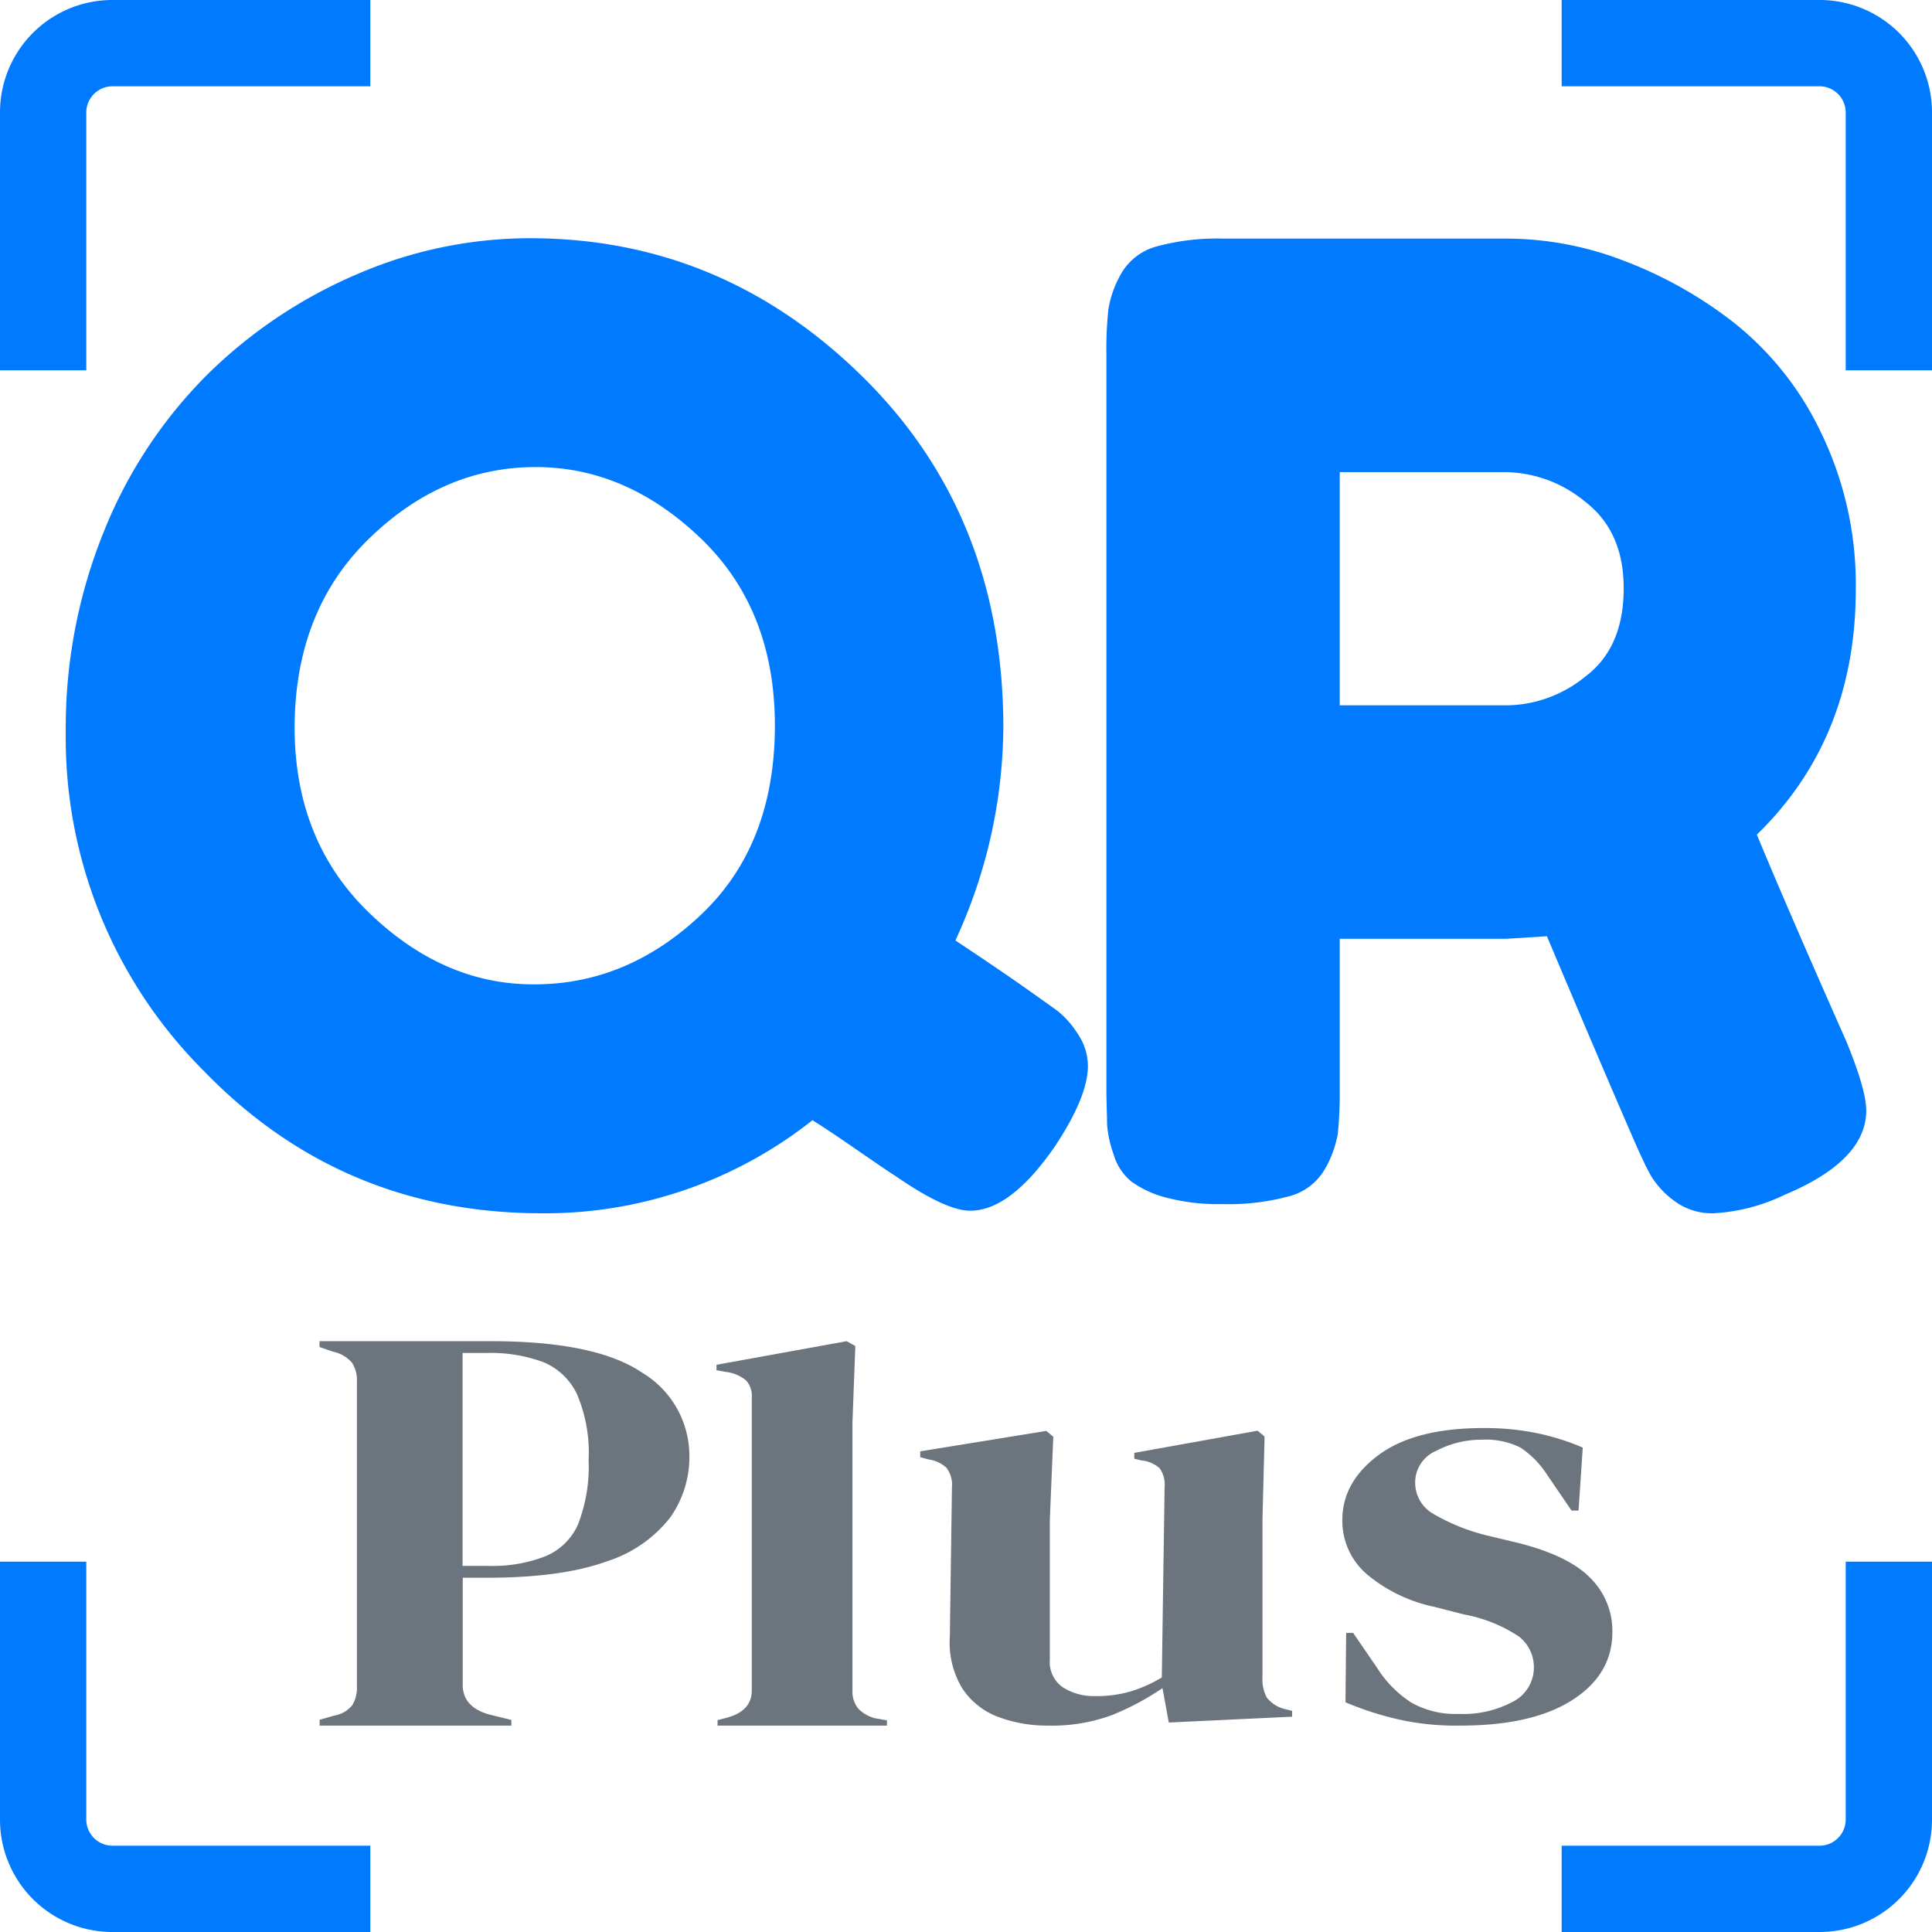
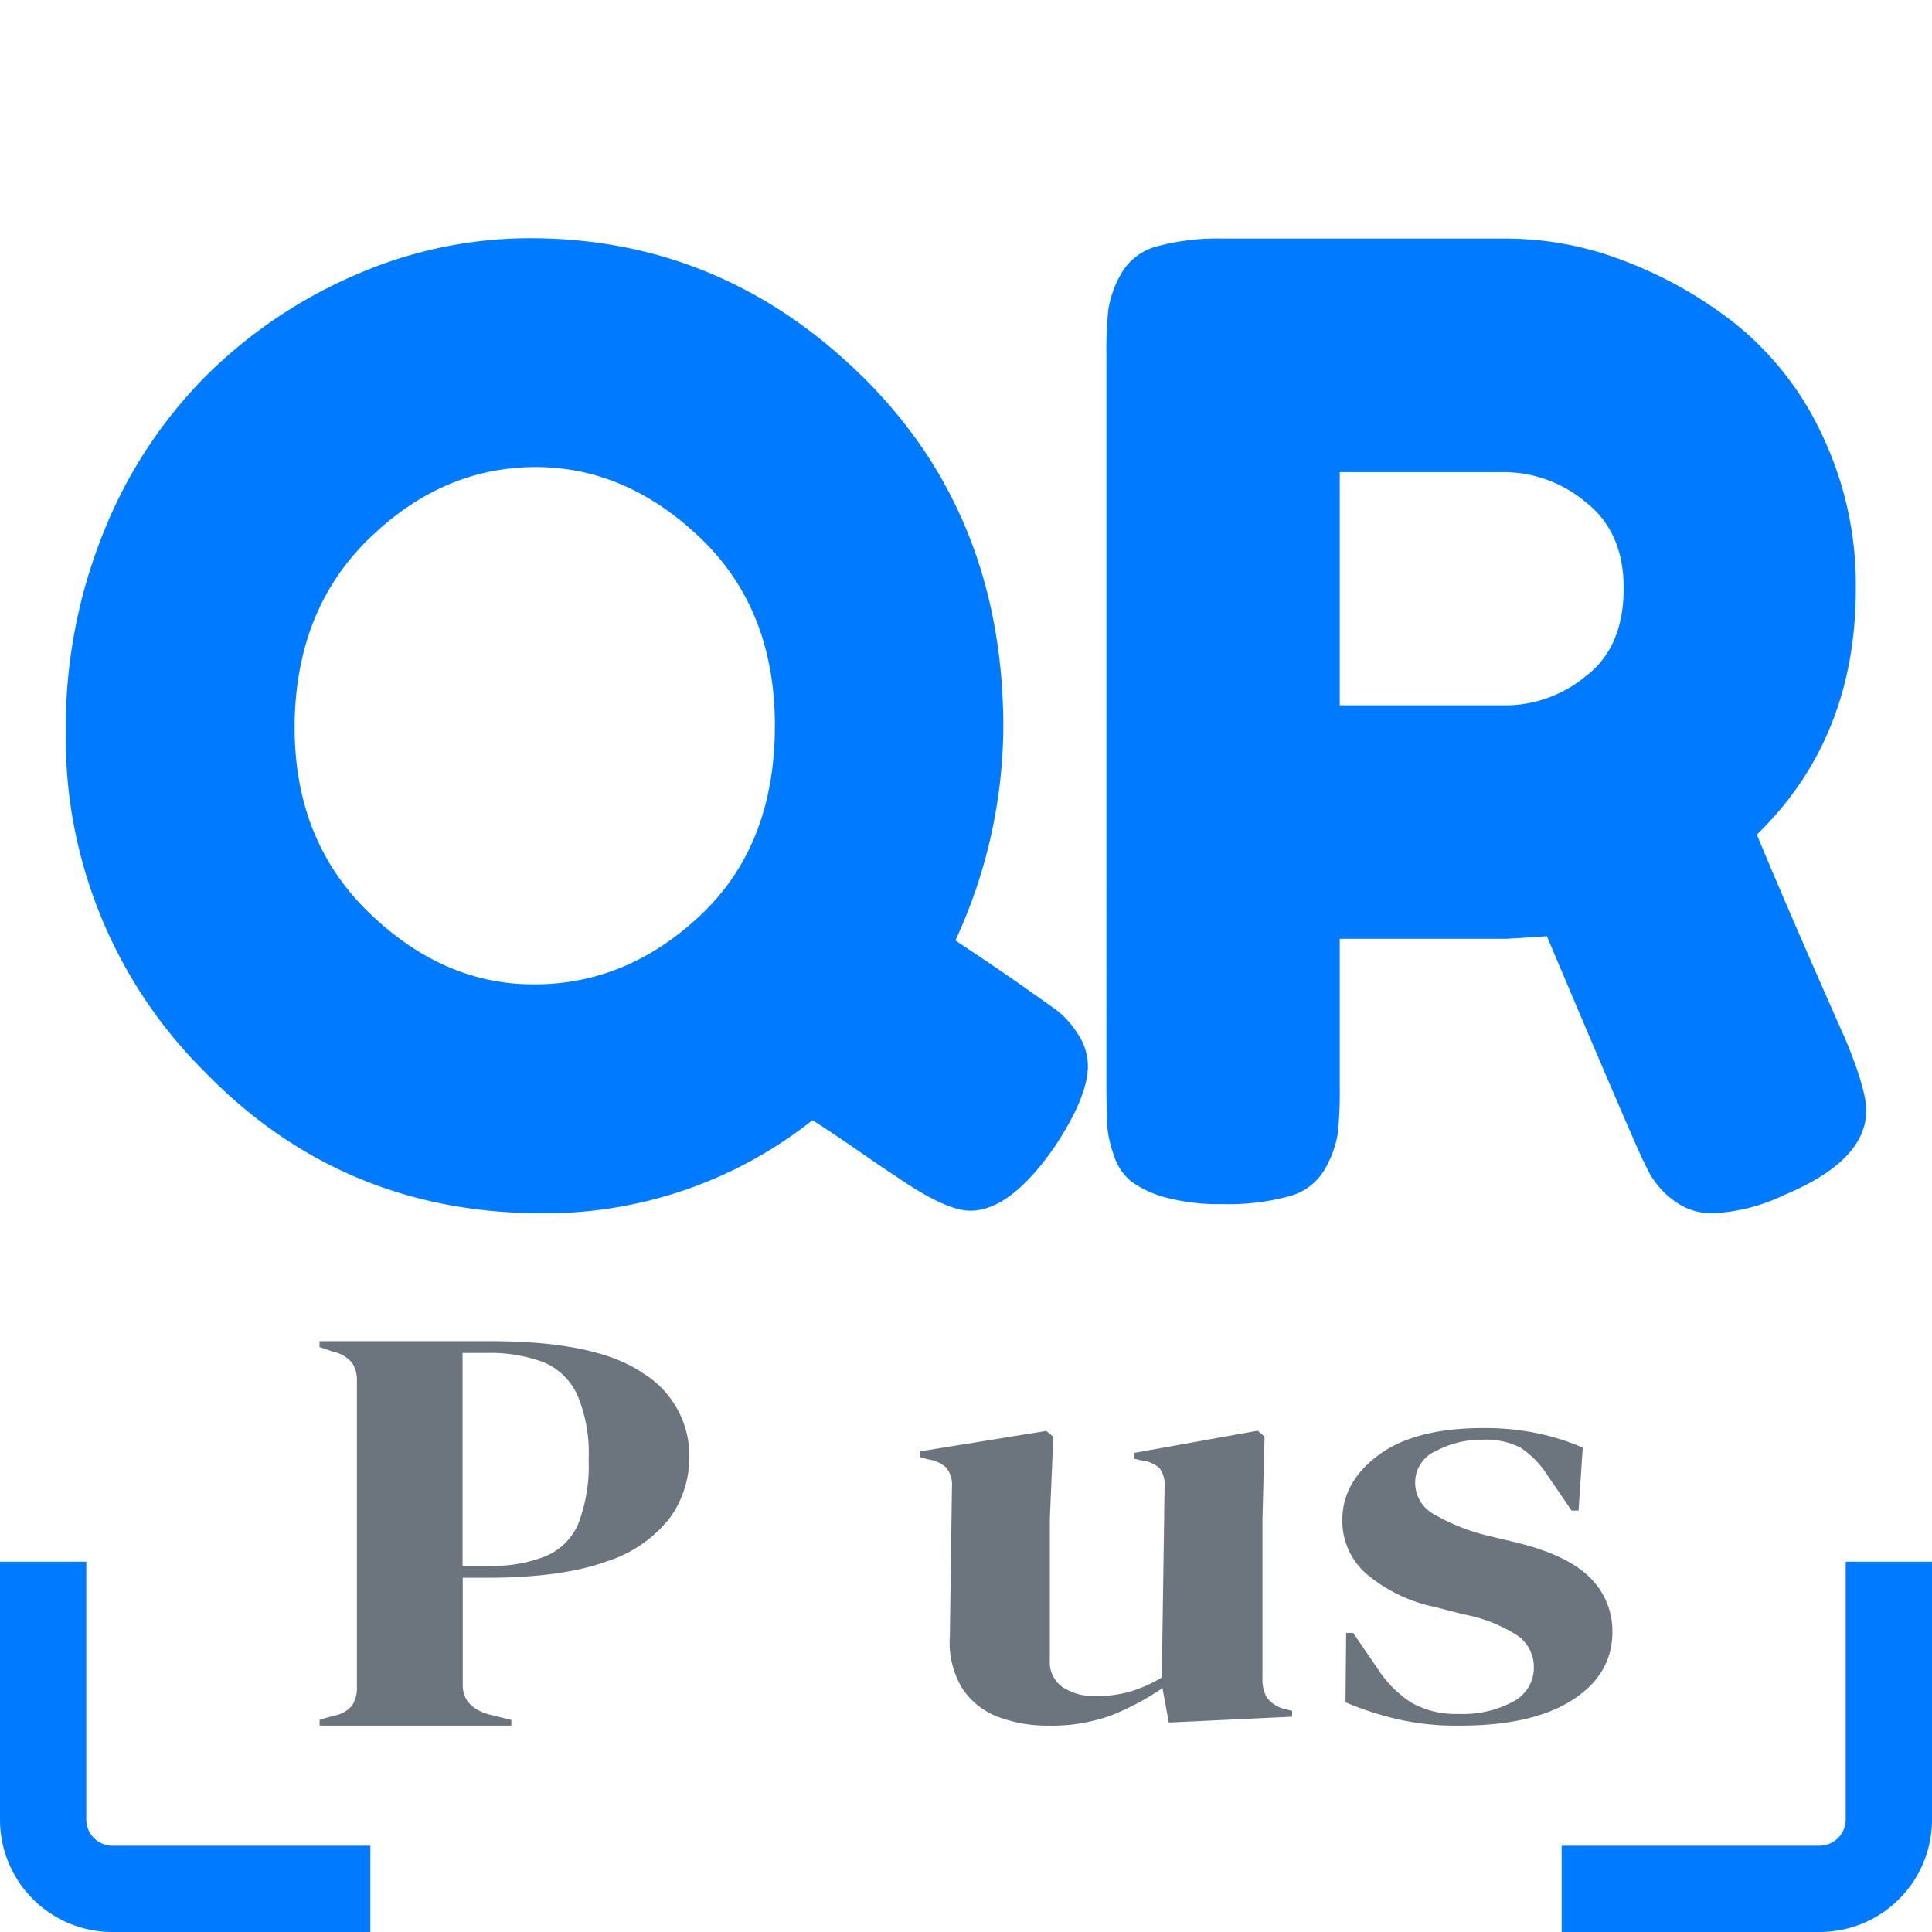
<svg xmlns="http://www.w3.org/2000/svg" viewBox="0 0 201.53 201.53">
  <defs>
    <style>.cls-1{fill:#007bff;}.cls-2{fill:#6c757d;}</style>
  </defs>
  <g id="Camada_2" data-name="Camada 2">
    <g id="Camada_1-2" data-name="Camada 1">
-       <path class="cls-1" d="M9,11.7A2.74,2.74,0,0,1,11.7,9H38.63V0H11.7A11.72,11.72,0,0,0,0,11.7V38.63H9Z" />
-       <path class="cls-1" d="M189.83,0H162.9V9h26.93a2.74,2.74,0,0,1,2.7,2.7V38.63h9V11.7A11.72,11.72,0,0,0,189.83,0Z" />
      <path class="cls-1" d="M192.53,189.83a2.74,2.74,0,0,1-2.7,2.7H162.9v9h26.93a11.72,11.72,0,0,0,11.7-11.7V162.9h-9Z" />
      <path class="cls-1" d="M11.7,201.53H38.63v-9H11.7a2.74,2.74,0,0,1-2.7-2.7V162.9H0v26.93A11.72,11.72,0,0,0,11.7,201.53Z" />
      <path class="cls-2" d="M33.34,180v-.61l1.47-.42a3.11,3.11,0,0,0,1.94-1.1,3.46,3.46,0,0,0,.48-1.94V144.09a3.33,3.33,0,0,0-.51-1.94,3.59,3.59,0,0,0-2-1.16l-1.39-.48v-.61H51.19q11,0,15.83,3.31a10.11,10.11,0,0,1,4.89,8.73,10.89,10.89,0,0,1-2,6.35,13.59,13.59,0,0,1-6.65,4.59q-4.64,1.69-12.49,1.7h-2.5v11.19c0,1.58,1,2.61,2.87,3.1l2.2.54V180Zm14.91-16.66H51a15.1,15.1,0,0,0,5.88-1A6.39,6.39,0,0,0,60.3,159a16.81,16.81,0,0,0,1.1-6.75,15.52,15.52,0,0,0-1.21-6.81,6.72,6.72,0,0,0-3.56-3.37,15.89,15.89,0,0,0-5.88-.94h-2.5Z" />
-       <path class="cls-2" d="M74.85,180v-.57l.89-.23c1.78-.46,2.68-1.41,2.68-2.86V145.74a2.38,2.38,0,0,0-.6-1.75,4,4,0,0,0-2.08-.88l-1-.18v-.57l13.58-2.46.9.51-.3,8V168c0,1.41,0,2.82,0,4.21s0,2.77,0,4.15a2.81,2.81,0,0,0,.6,1.86,3.61,3.61,0,0,0,2,1.06l1,.17V180Z" />
      <path class="cls-2" d="M109.36,180a14.54,14.54,0,0,1-5.25-.91,7.7,7.7,0,0,1-3.75-3,9.21,9.21,0,0,1-1.28-5.38l.22-15.62a2.86,2.86,0,0,0-.59-2,3.44,3.44,0,0,0-1.84-.85l-.88-.24v-.61l13.15-2.13.73.61-.36,8.63v14.65a3.19,3.19,0,0,0,1.36,2.86,6,6,0,0,0,3.41.91,12.61,12.61,0,0,0,3.68-.49,14.56,14.56,0,0,0,3.23-1.45l.29-19.82a3,3,0,0,0-.51-2,3.31,3.31,0,0,0-1.91-.82l-.74-.18v-.61l12.86-2.31.73.61-.22,8.63V175a4,4,0,0,0,.44,2.06,3.43,3.43,0,0,0,1.91,1.22l.74.18v.61l-12.86.61-.66-3.59A27.6,27.6,0,0,1,116,178.9,18,18,0,0,1,109.36,180Z" />
      <path class="cls-2" d="M152.1,180a27.09,27.09,0,0,1-6.46-.7,33.14,33.14,0,0,1-5.29-1.73l.07-7.24h.73l2.5,3.65a11.74,11.74,0,0,0,3.57,3.62,9.35,9.35,0,0,0,4.95,1.18,11,11,0,0,0,5.7-1.3A4,4,0,0,0,160,174a4.06,4.06,0,0,0-1.54-3.28,15.36,15.36,0,0,0-5.73-2.31l-3.08-.79a16.13,16.13,0,0,1-7.06-3.4,7.34,7.34,0,0,1-2.57-5.66c0-2.67,1.28-4.94,3.82-6.81s6.2-2.79,10.95-2.79a27.35,27.35,0,0,1,5.4.51A24.76,24.76,0,0,1,165.1,151l-.44,6.57h-.73l-2.57-3.77A9.68,9.68,0,0,0,158.6,151a8.1,8.1,0,0,0-4.07-.82,10,10,0,0,0-4.71,1.16,3.57,3.57,0,0,0-2.2,3.28,3.73,3.73,0,0,0,1.87,3.28,21,21,0,0,0,5.55,2.25l3.3.79q5.29,1.33,7.57,3.68a7.78,7.78,0,0,1,2.28,5.62q0,4.44-4.22,7.12T152.1,180Z" />
      <path class="cls-1" d="M107,103.09c1.53,1.08,2.64,1.87,3.31,2.36a9.49,9.49,0,0,1,2.09,2.36,6,6,0,0,1,1.08,3.37c0,2.16-1.17,5-3.51,8.5q-4.59,6.61-8.77,6.61c-1.71,0-4.31-1.21-7.82-3.64q-.67-.41-3.78-2.56t-4.85-3.24a44.89,44.89,0,0,1-28.2,9.71q-20.91,0-35.28-14.84A49.07,49.07,0,0,1,6.86,76.38a54.45,54.45,0,0,1,4-21A48.67,48.67,0,0,1,21.7,39,50.36,50.36,0,0,1,37.21,28.62a45.37,45.37,0,0,1,18.08-3.77q20,0,34.67,14.43t14.7,36.56a53.69,53.69,0,0,1-5,22.26Q104.53,101.34,107,103.09Zm-51.26-.41q9.72,0,17.4-7.28t7.69-19.7q0-12.14-7.75-19.56t-17.2-7.42q-9.72,0-17.41,7.49T30.73,75.84q0,11.86,7.76,19.36T55.69,102.68Z" />
      <path class="cls-1" d="M192.61,108.67q2.05,5,2.06,7.16,0,5.24-8.53,8.81a19.42,19.42,0,0,1-7.43,1.92,6.54,6.54,0,0,1-4.07-1.3,9,9,0,0,1-2.47-2.69c-.51-.91-1.17-2.34-2-4.26q-3-6.89-8.81-20.65l-4.26.27H139.75v15.56a42.15,42.15,0,0,1-.2,4.75,11.15,11.15,0,0,1-1.31,3.64,6.06,6.06,0,0,1-3.72,2.89,24,24,0,0,1-7,.83,21.37,21.37,0,0,1-5.92-.69,10.83,10.83,0,0,1-3.57-1.65,5.69,5.69,0,0,1-1.86-2.82,11.92,11.92,0,0,1-.69-3.17c0-.87-.07-2.18-.07-3.92V37a39.29,39.29,0,0,1,.21-4.75,11,11,0,0,1,1.3-3.65,6.09,6.09,0,0,1,3.72-2.89,24.07,24.07,0,0,1,7-.82h29.73a34.07,34.07,0,0,1,11.91,2.27,43.83,43.83,0,0,1,11.63,6.53A32.36,32.36,0,0,1,190,45.22a36.32,36.32,0,0,1,3.58,16.24q0,15.56-10.32,25.6Q186.27,94.35,192.61,108.67Zm-52.86-35.1h17.62a13.17,13.17,0,0,0,8-3q4-3,4-9.22,0-5.91-4-9a13.29,13.29,0,0,0-8.25-3.1H139.75Z" />
    </g>
  </g>
</svg>